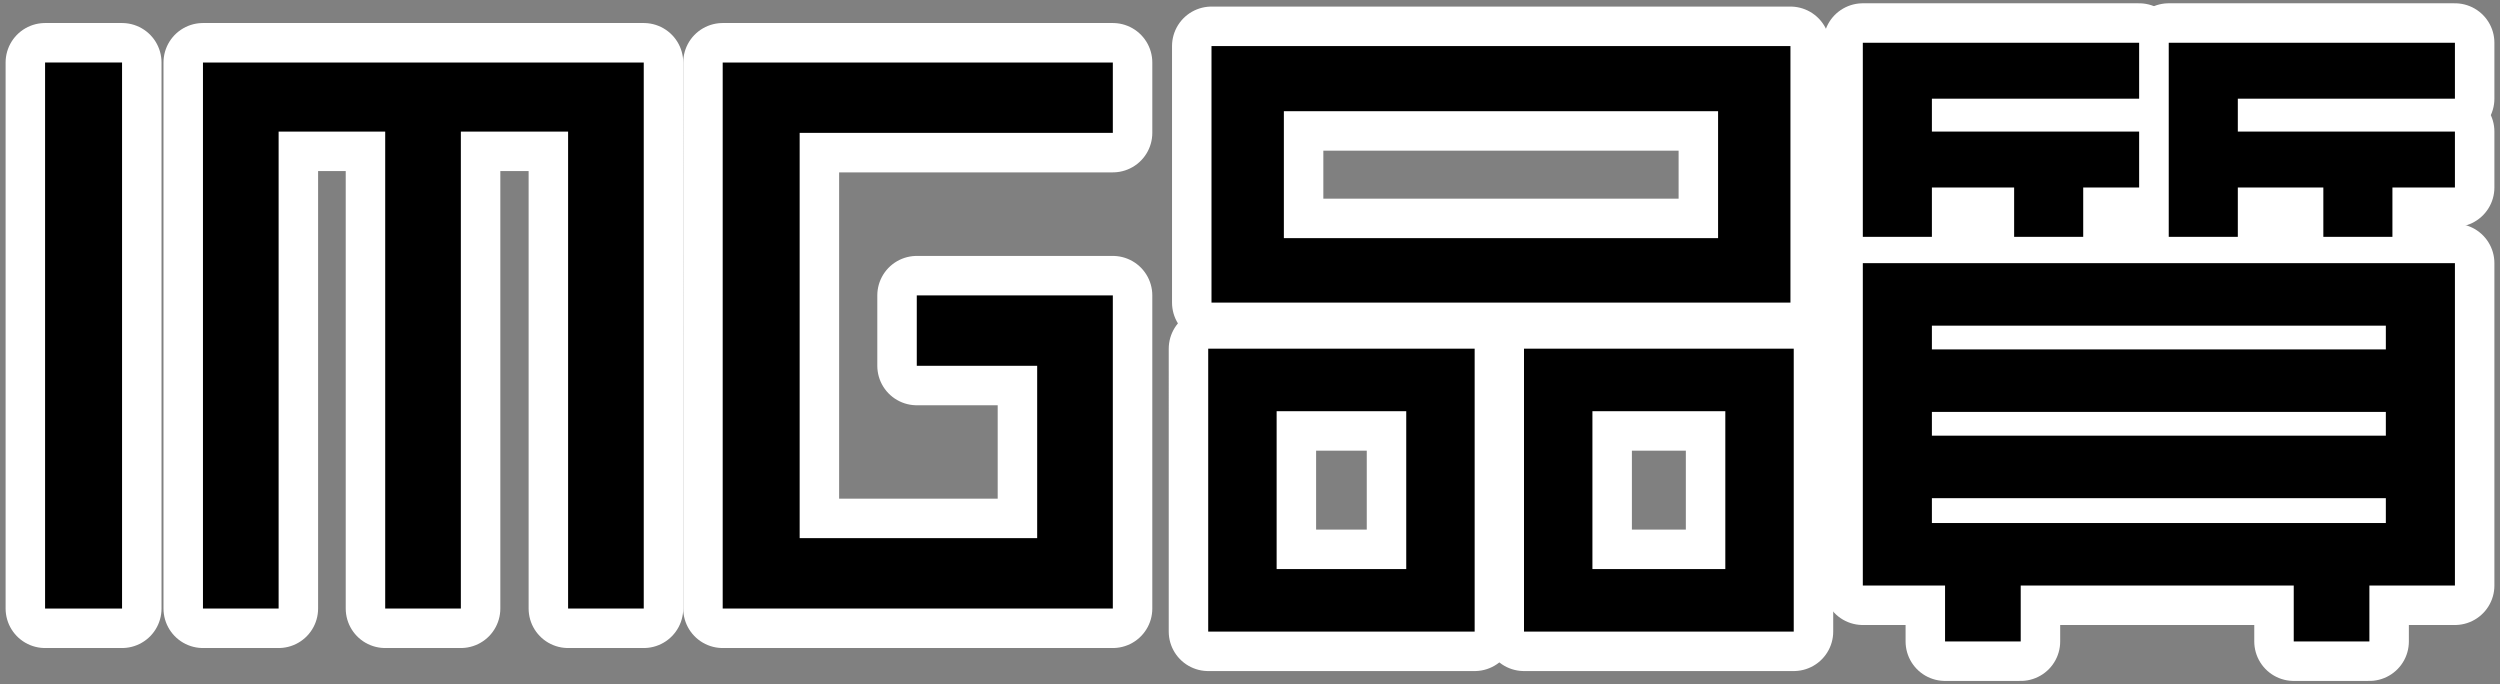
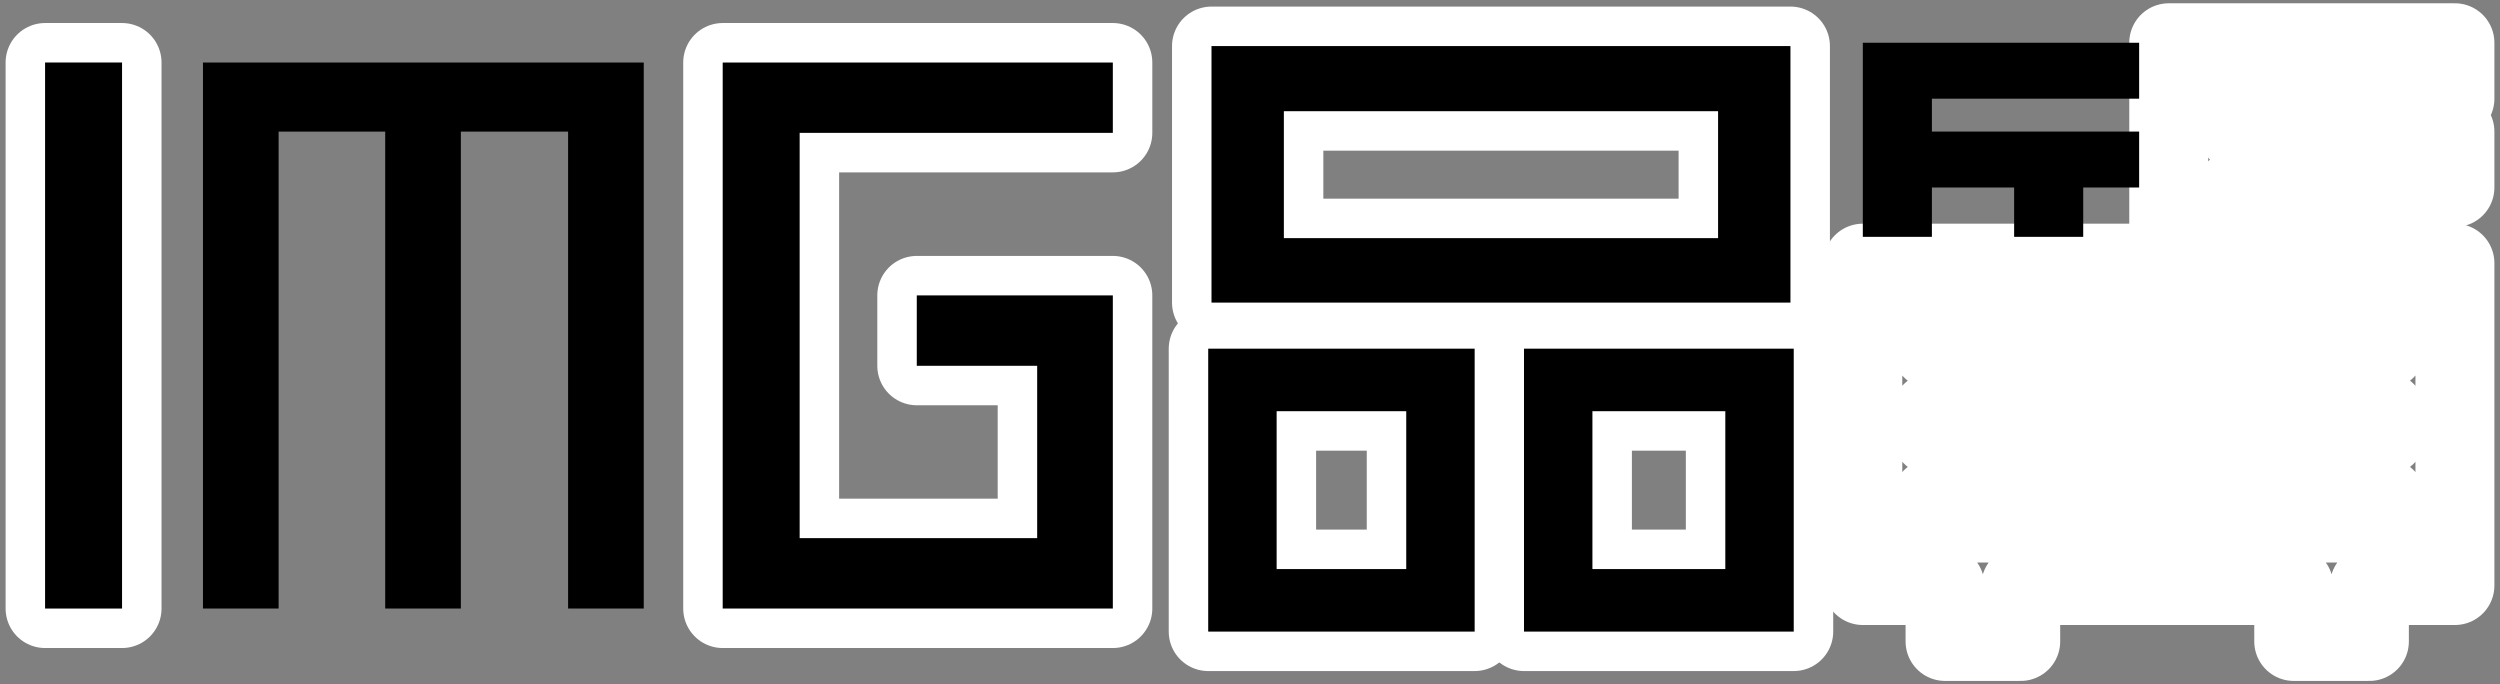
<svg xmlns="http://www.w3.org/2000/svg" version="1.1" id="layer_1" x="0px" y="0px" width="190px" height="52px" viewBox="0 0 190 52" enable-background="new 0 0 190 52" xml:space="preserve">
  <rect x="0" y="0" width="190" height="52" fill="#808080" stroke="none" />
  <g>
    <path fill="none" stroke="#FFFFFF" stroke-width="6" stroke-linecap="round" stroke-linejoin="round" d="M3.426,46.25V4.75h5.85   v41.5H3.426z" />
-     <path fill="none" stroke="#FFFFFF" stroke-width="6" stroke-linecap="round" stroke-linejoin="round" d="M48.925,4.75v41.5h-5.75   V10h-8.15v36.25h-5.75V10h-8.1v36.25h-5.75V4.75H48.925z" />
    <path fill="none" stroke="#FFFFFF" stroke-width="6" stroke-linecap="round" stroke-linejoin="round" d="M60.774,10.1v30.8h18.051   V27.8h-9.15v-5.35h14.9v23.8h-29.65V4.75h29.65v5.35H60.774z" />
    <path fill="none" stroke="#FFFFFF" stroke-width="6" stroke-linecap="round" stroke-linejoin="round" d="M91.824,26.5h20.25V48   h-20.25V26.5z M136.074,23h-44V3.5h44V23z M97.024,43.25h9.85v-12h-9.85V43.25z M130.574,8.45h-33v9.65h33V8.45z M115.824,26.5   h20.5V48h-20.5V26.5z M121.024,43.25h10.1v-12h-10.1V43.25z" />
    <g>
      <path fill="none" stroke="#FFFFFF" stroke-width="6" stroke-linecap="round" stroke-linejoin="round" stroke-miterlimit="10" d="    M141.574,44.5h6.25v4.25h5.75V44.5h20.75v4.25h5.75V44.5h6.5V20h-45V44.5z M146.824,39.75v-1.889h34.5v1.889H146.824z     M146.824,33.111v-1.806h34.5v1.806H146.824z M181.324,24.75v1.806h-34.5V24.75H181.324z" />
-       <polygon fill="none" stroke="#FFFFFF" stroke-width="6" stroke-linecap="round" stroke-linejoin="round" stroke-miterlimit="10" points="    146.824,14.25 153.074,14.25 153.074,18 158.324,18 158.324,14.25 162.574,14.25 162.574,10 146.824,10 146.824,7.5 162.574,7.5     162.574,3.25 141.574,3.25 141.574,18 146.824,18   " />
      <polygon fill="none" stroke="#FFFFFF" stroke-width="6" stroke-linecap="round" stroke-linejoin="round" stroke-miterlimit="10" points="    186.574,7.5 186.574,3.25 164.824,3.25 164.824,18 170.074,18 170.074,14.25 176.574,14.25 176.574,18 181.824,18 181.824,14.25     186.574,14.25 186.574,10 170.074,10 170.074,7.5   " />
    </g>
  </g>
  <g>
    <path d="M3.426,46.25V4.75h5.85v41.5H3.426z" />
    <path d="M48.925,4.75v41.5h-5.75V10h-8.15v36.25h-5.75V10h-8.1v36.25h-5.75V4.75H48.925z" />
    <path d="M60.774,10.1v30.8h18.051V27.8h-9.15v-5.35h14.9v23.8h-29.65V4.75h29.65v5.35H60.774z" />
    <path d="M91.824,26.5h20.25V48h-20.25V26.5z M136.074,23h-44V3.5h44V23z M97.024,43.25h9.85v-12h-9.85V43.25z M130.574,8.45h-33   v9.65h33V8.45z M115.824,26.5h20.5V48h-20.5V26.5z M121.024,43.25h10.1v-12h-10.1V43.25z" />
    <g>
-       <path d="M141.574,44.5h6.25v4.25h5.75V44.5h20.75v4.25h5.75V44.5h6.5V20h-45V44.5z M146.824,39.75v-1.889h34.5v1.889H146.824z     M146.824,33.111v-1.806h34.5v1.806H146.824z M181.324,24.75v1.806h-34.5V24.75H181.324z" />
      <polygon points="146.824,14.25 153.074,14.25 153.074,18 158.324,18 158.324,14.25 162.574,14.25 162.574,10 146.824,10     146.824,7.5 162.574,7.5 162.574,3.25 141.574,3.25 141.574,18 146.824,18   " />
-       <polygon points="186.574,7.5 186.574,3.25 164.824,3.25 164.824,18 170.074,18 170.074,14.25 176.574,14.25 176.574,18     181.824,18 181.824,14.25 186.574,14.25 186.574,10 170.074,10 170.074,7.5   " />
    </g>
  </g>
</svg>